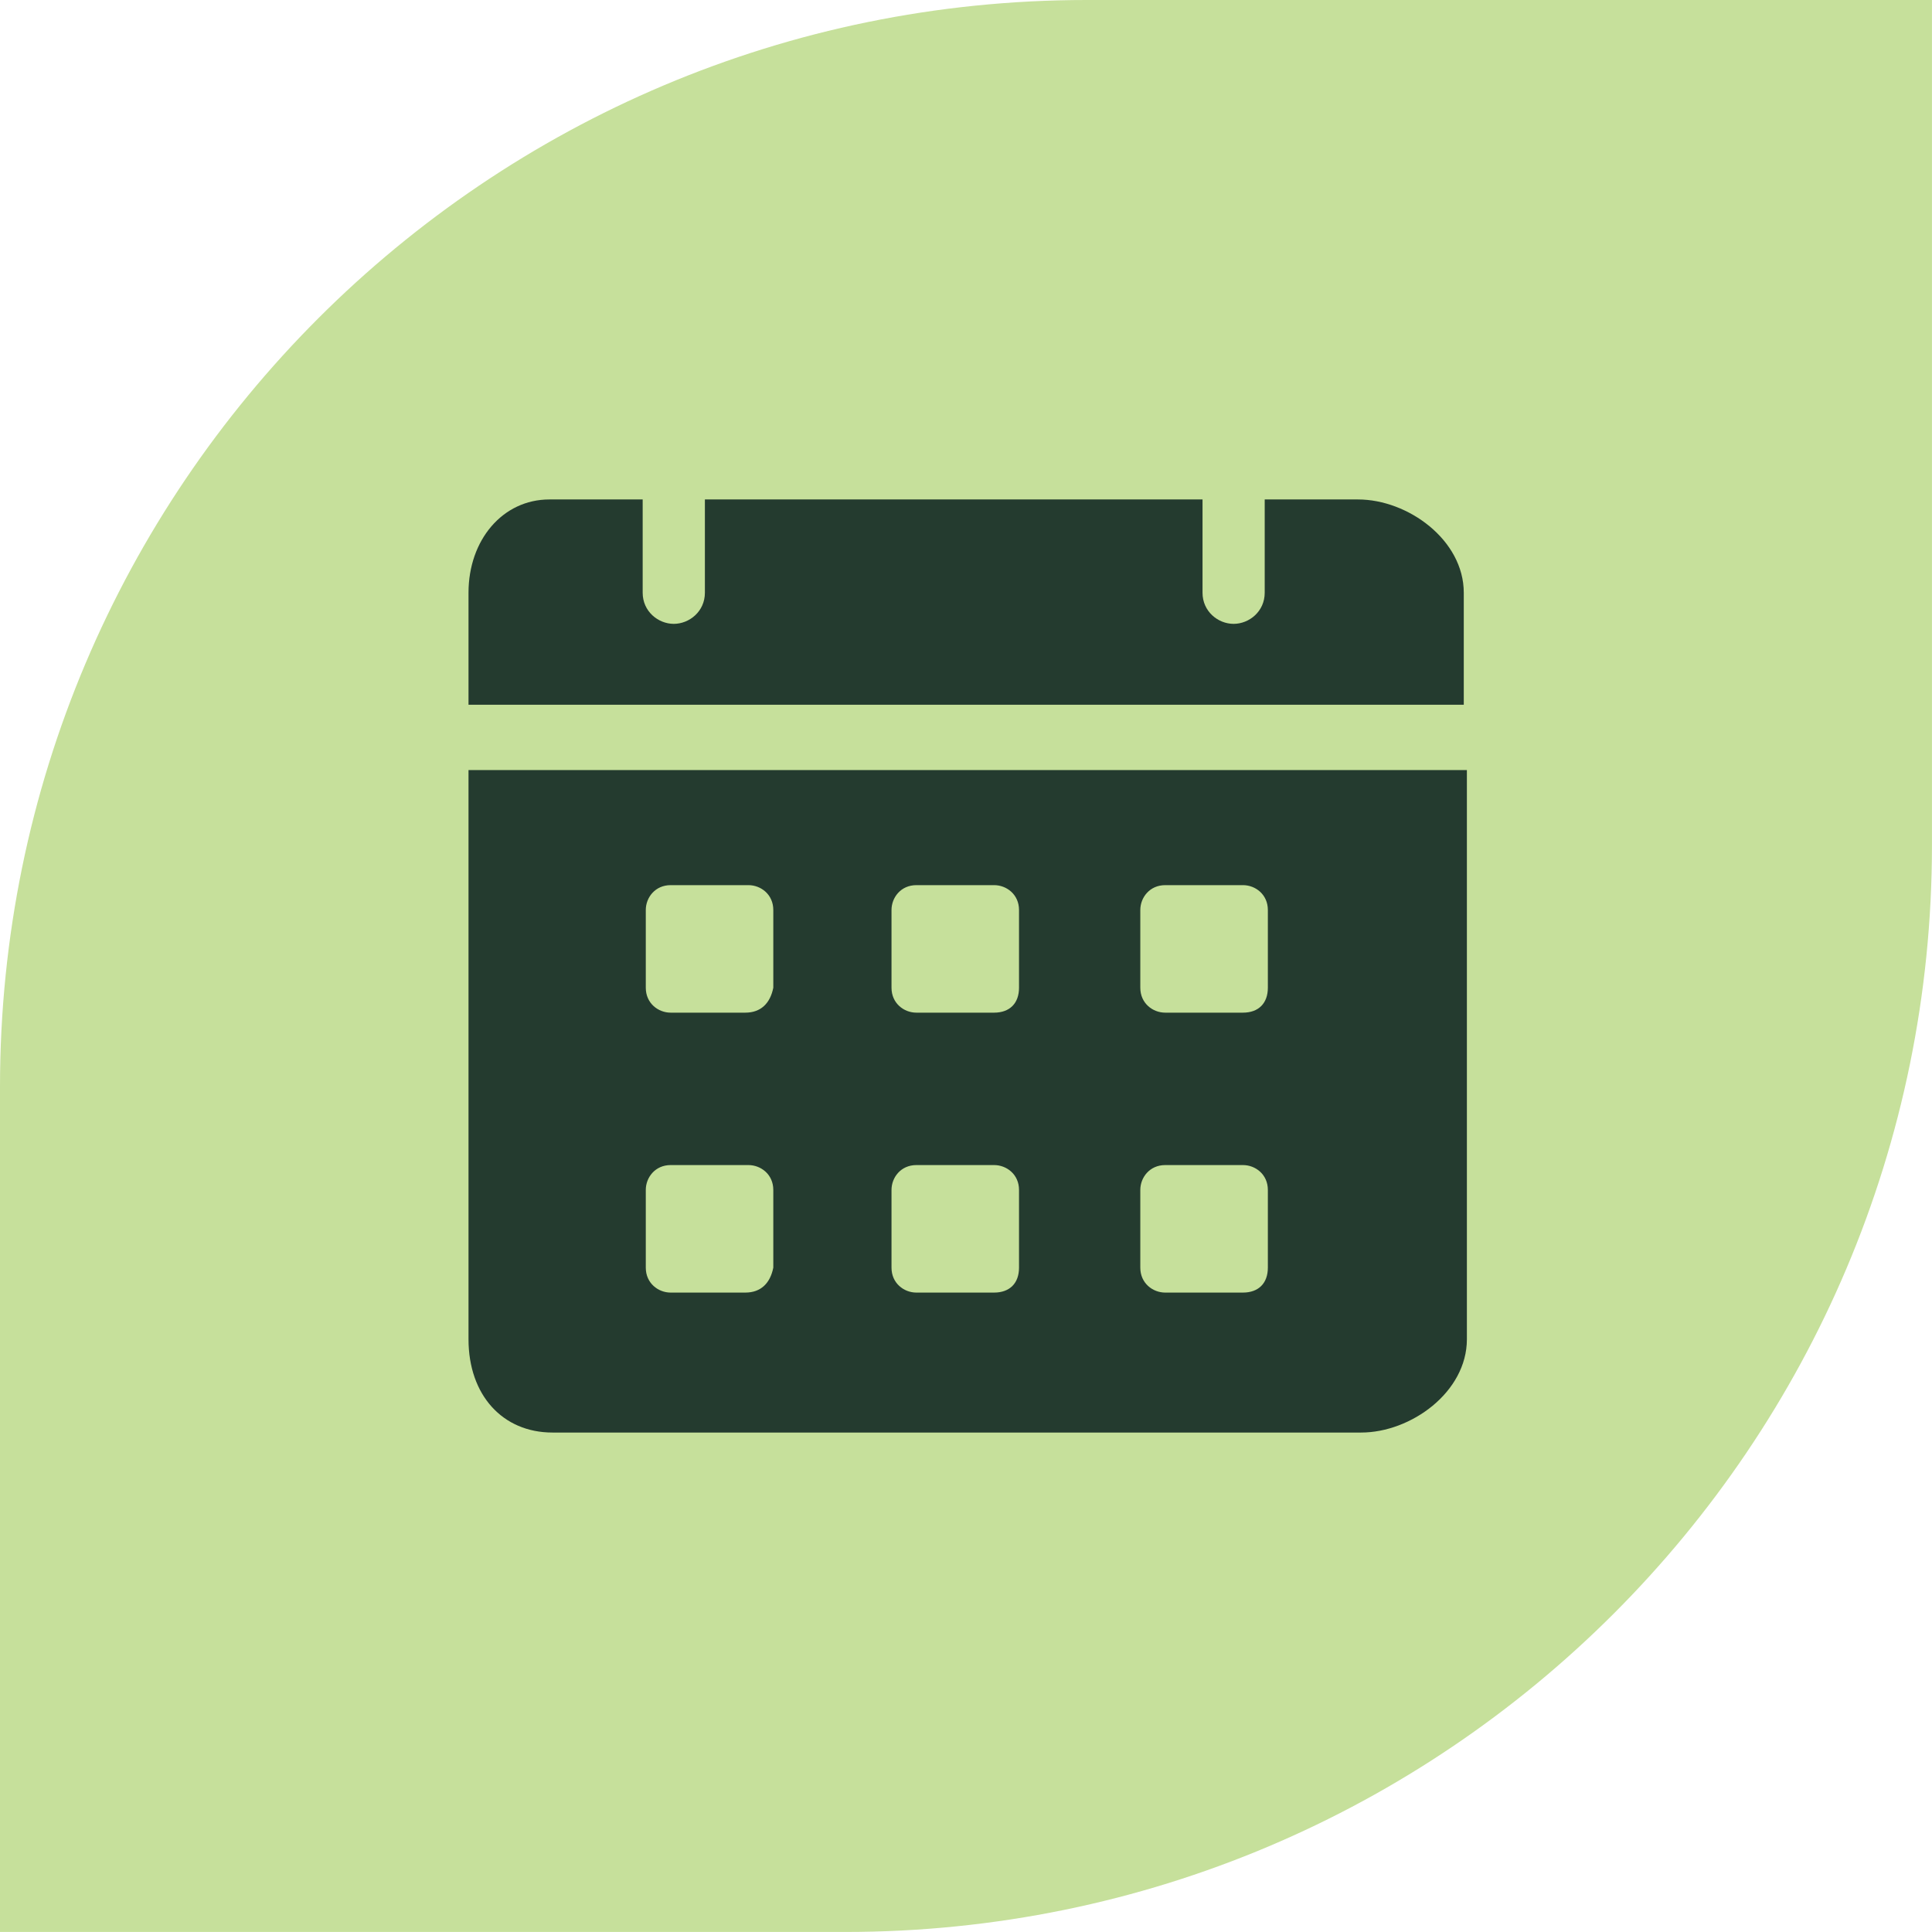
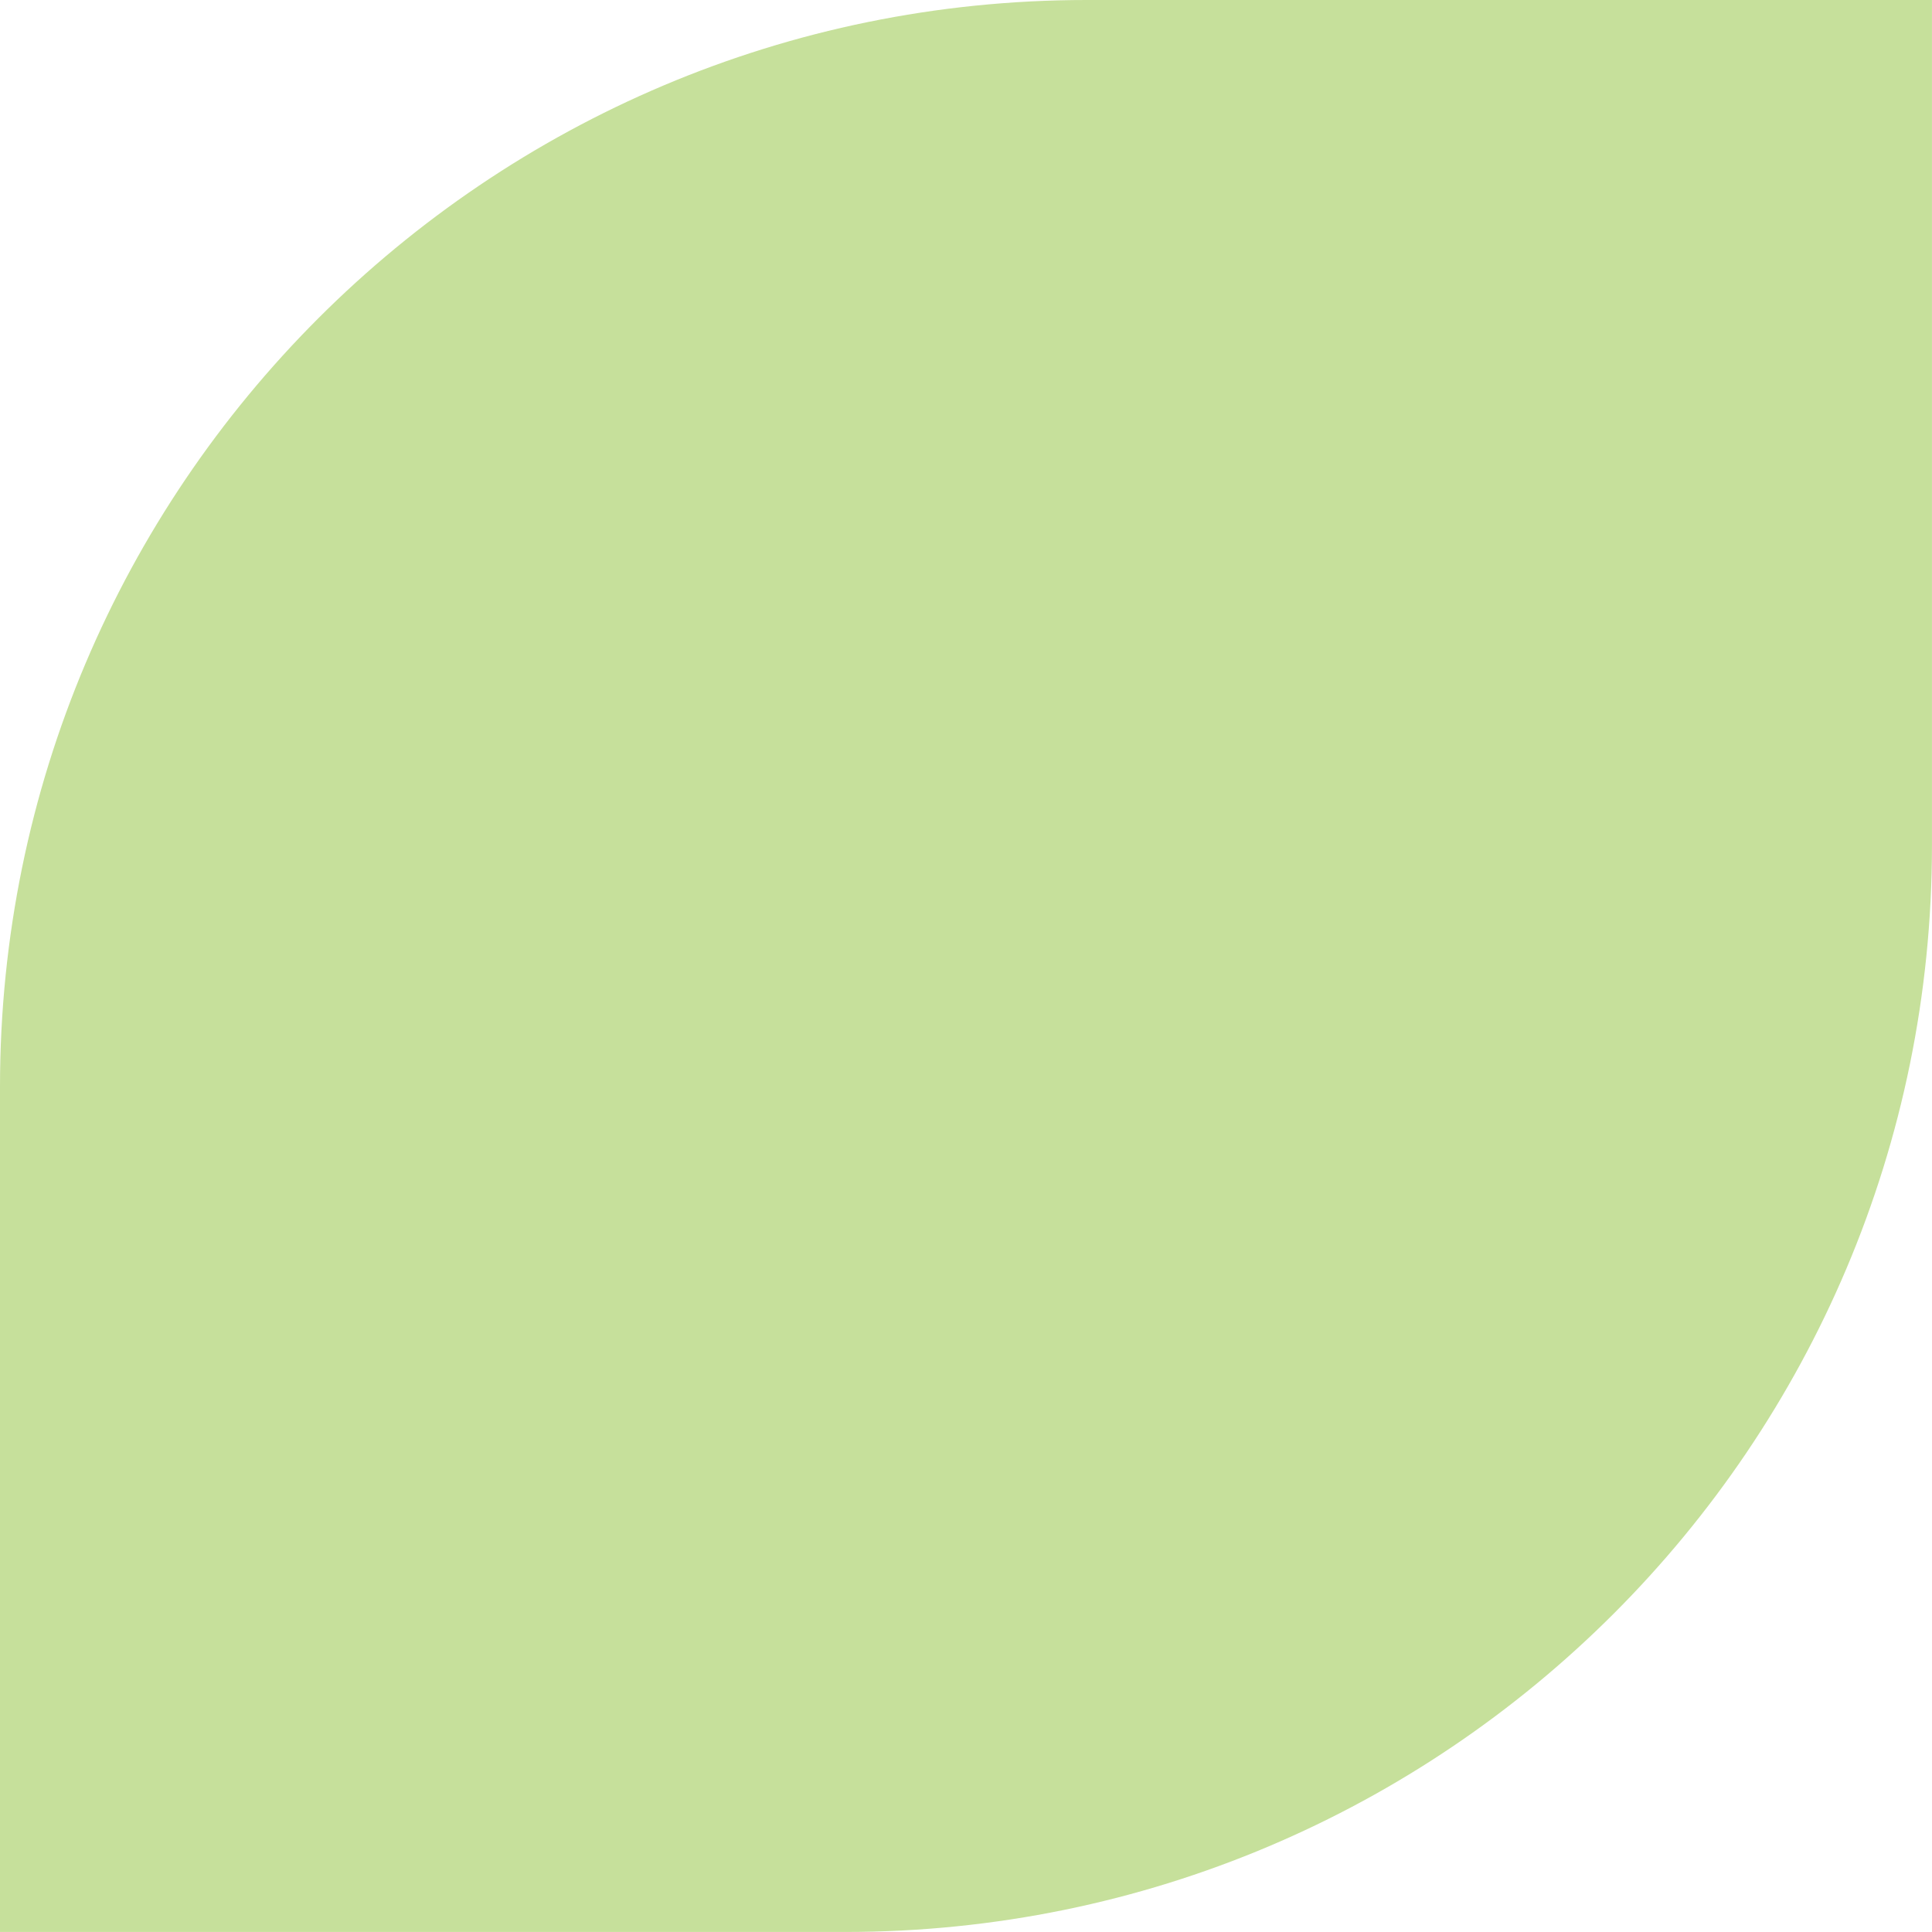
<svg xmlns="http://www.w3.org/2000/svg" width="54" height="54" viewBox="0 0 54 54" fill="none">
-   <path d="M0 30.374C0 13.599 13.599 0 30.374 0H53.999V23.625C53.999 40.401 40.401 53.999 23.625 53.999H0V30.374Z" fill="#C6E09B" />
-   <path d="M37.958 13.96H35.349V16.568C35.349 17.09 34.915 17.437 34.48 17.437C34.045 17.437 33.611 17.09 33.611 16.568V13.96H19.702V16.568C19.702 17.09 19.267 17.437 18.832 17.437C18.398 17.437 17.963 17.09 17.963 16.568V13.96H15.355C14.051 13.96 13.095 15.09 13.095 16.568V19.698H40.913V16.568C40.913 15.09 39.348 13.96 37.958 13.96ZM13.095 21.523V37.432C13.095 38.997 14.051 40.04 15.442 40.04H38.044C39.435 40.04 41 38.91 41 37.432V21.523H13.095ZM20.832 36.128H18.745C18.398 36.128 18.05 35.867 18.05 35.432V33.259C18.05 32.911 18.311 32.564 18.745 32.564H20.919C21.266 32.564 21.614 32.824 21.614 33.259V35.432C21.527 35.867 21.266 36.128 20.832 36.128ZM20.832 28.304H18.745C18.398 28.304 18.05 28.043 18.05 27.608V25.435C18.05 25.087 18.311 24.74 18.745 24.74H20.919C21.266 24.74 21.614 25 21.614 25.435V27.608C21.527 28.043 21.266 28.304 20.832 28.304ZM27.786 36.128H25.613C25.265 36.128 24.918 35.867 24.918 35.432V33.259C24.918 32.911 25.178 32.564 25.613 32.564H27.786C28.134 32.564 28.482 32.824 28.482 33.259V35.432C28.482 35.867 28.221 36.128 27.786 36.128ZM27.786 28.304H25.613C25.265 28.304 24.918 28.043 24.918 27.608V25.435C24.918 25.087 25.178 24.74 25.613 24.74H27.786C28.134 24.74 28.482 25 28.482 25.435V27.608C28.482 28.043 28.221 28.304 27.786 28.304ZM34.741 36.128H32.568C32.22 36.128 31.872 35.867 31.872 35.432V33.259C31.872 32.911 32.133 32.564 32.568 32.564H34.741C35.089 32.564 35.437 32.824 35.437 33.259V35.432C35.437 35.867 35.176 36.128 34.741 36.128ZM34.741 28.304H32.568C32.22 28.304 31.872 28.043 31.872 27.608V25.435C31.872 25.087 32.133 24.74 32.568 24.74H34.741C35.089 24.74 35.437 25 35.437 25.435V27.608C35.437 28.043 35.176 28.304 34.741 28.304Z" fill="#243B2F" />
+   <path d="M0 30.374C0 13.599 13.599 0 30.374 0H53.999V23.625C53.999 40.401 40.401 53.999 23.625 53.999H0V30.374" fill="#C6E09B" />
</svg>